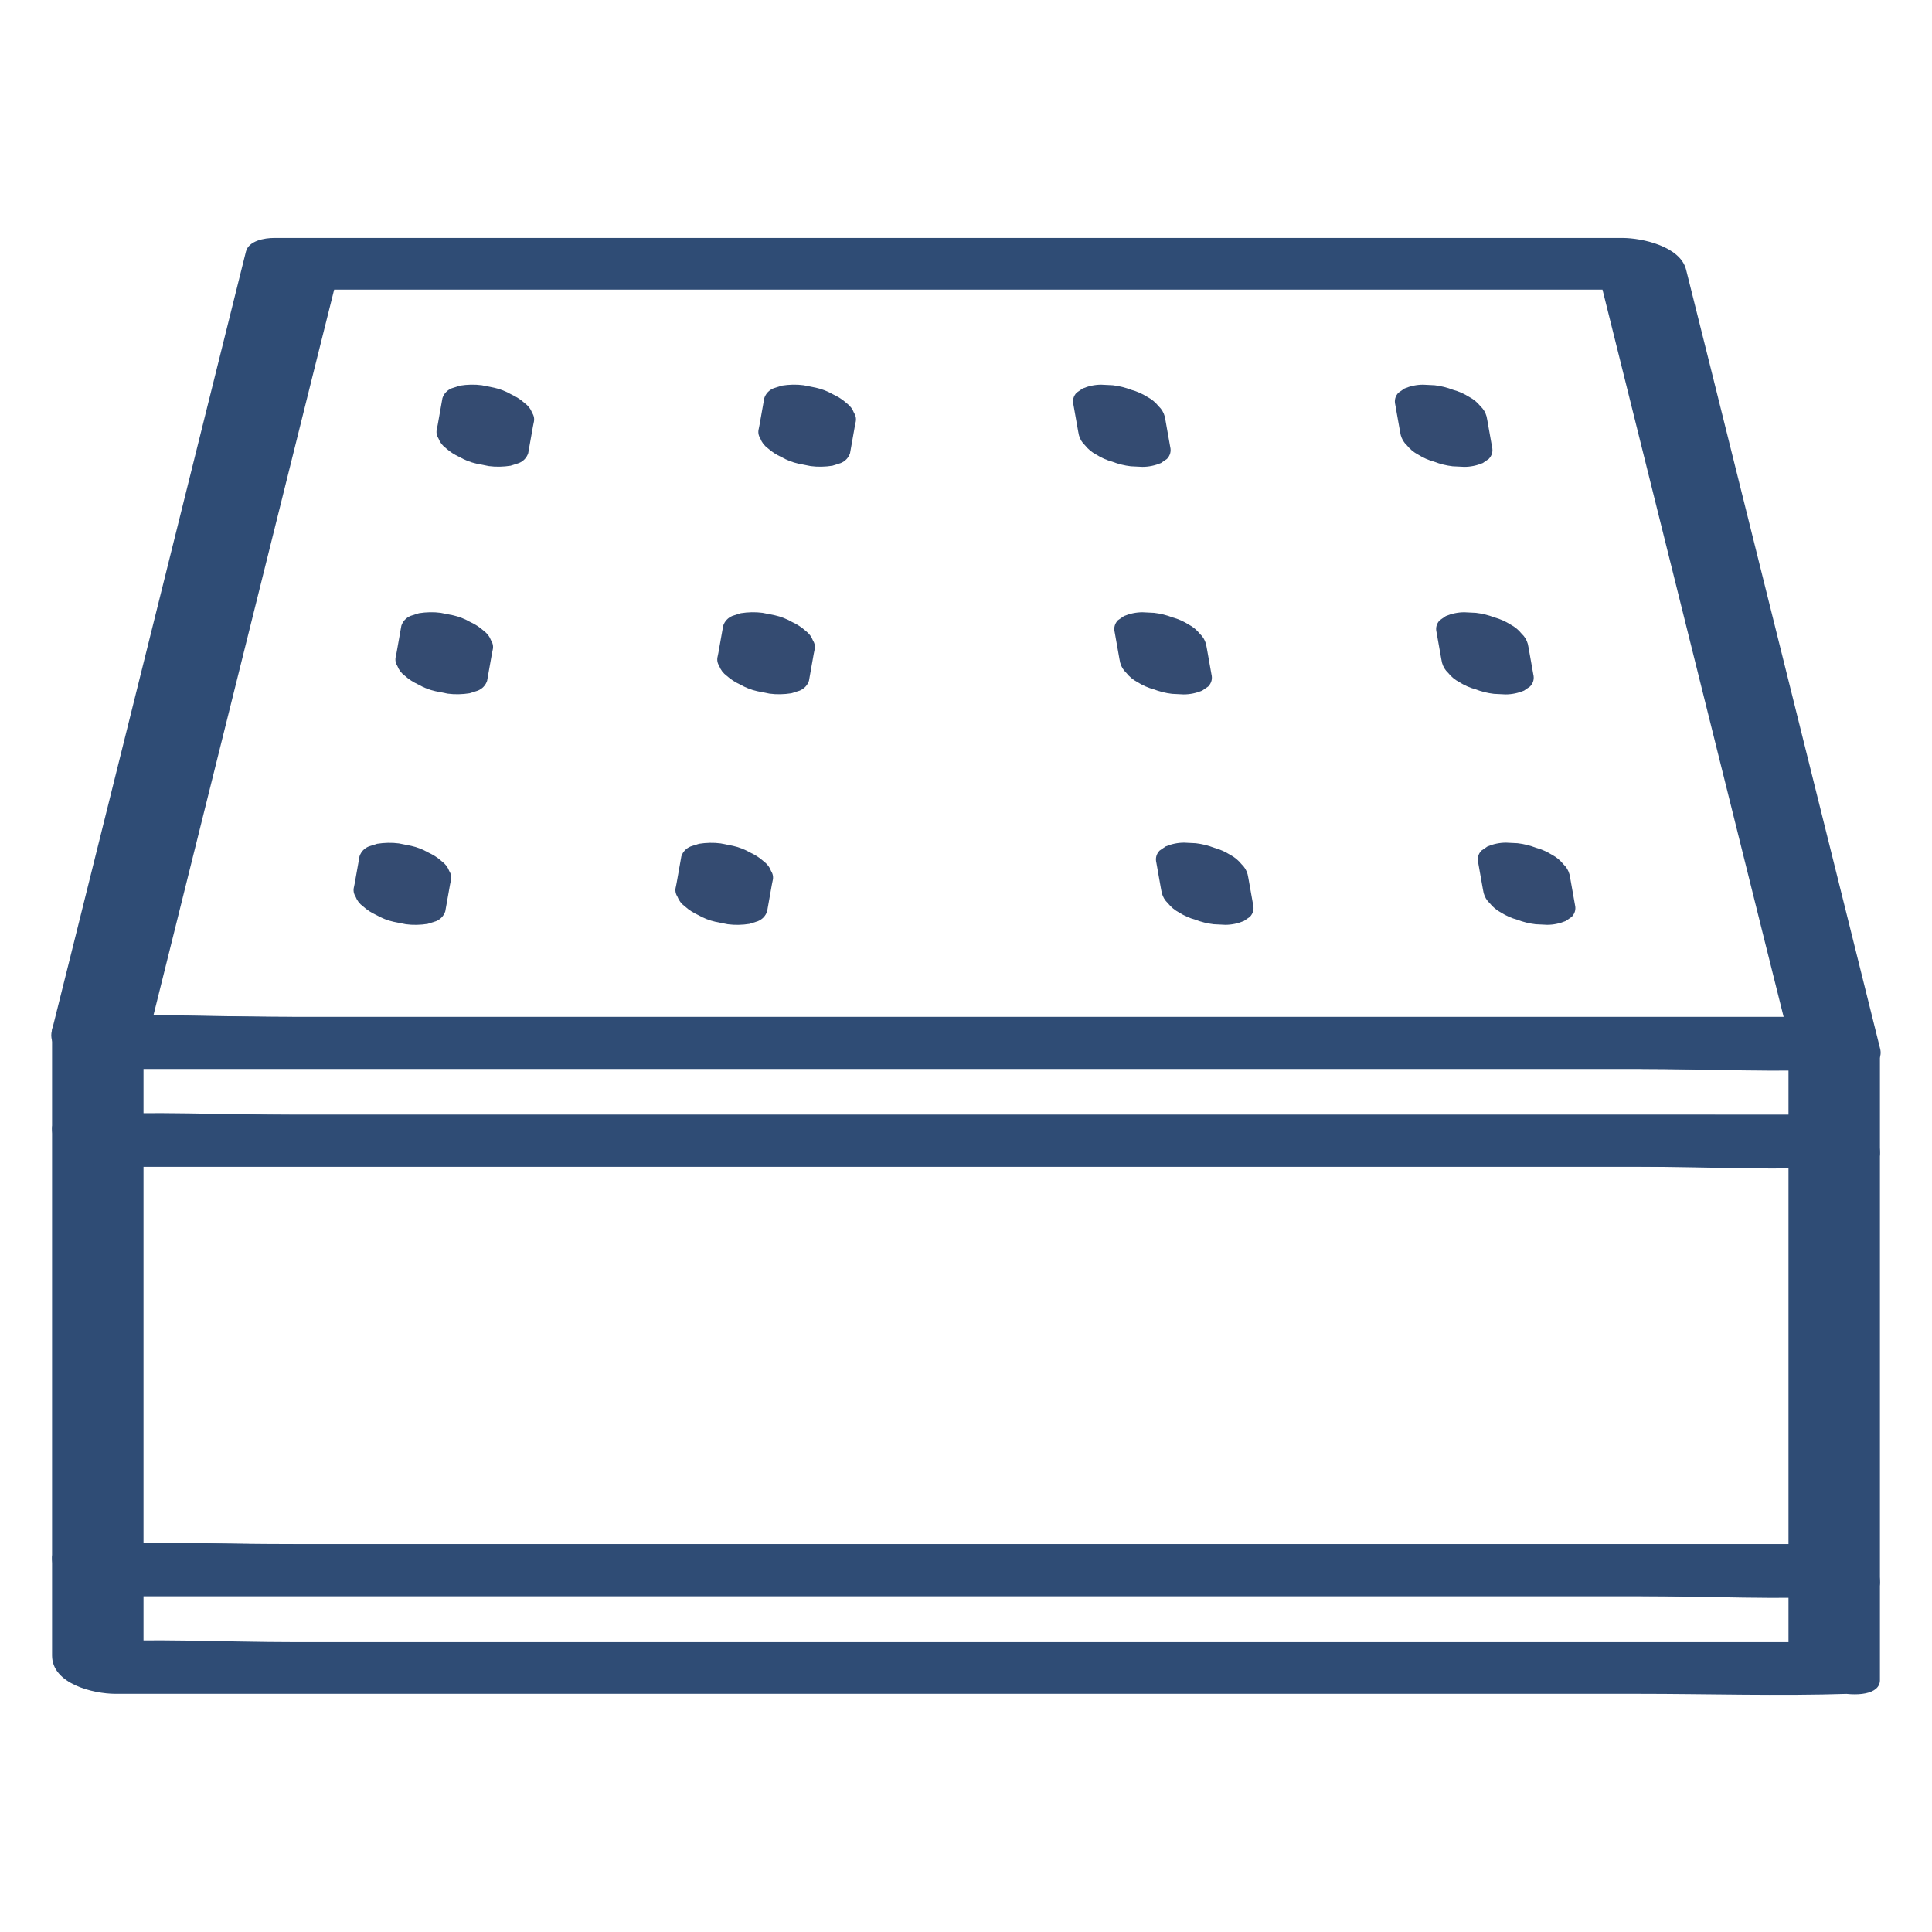
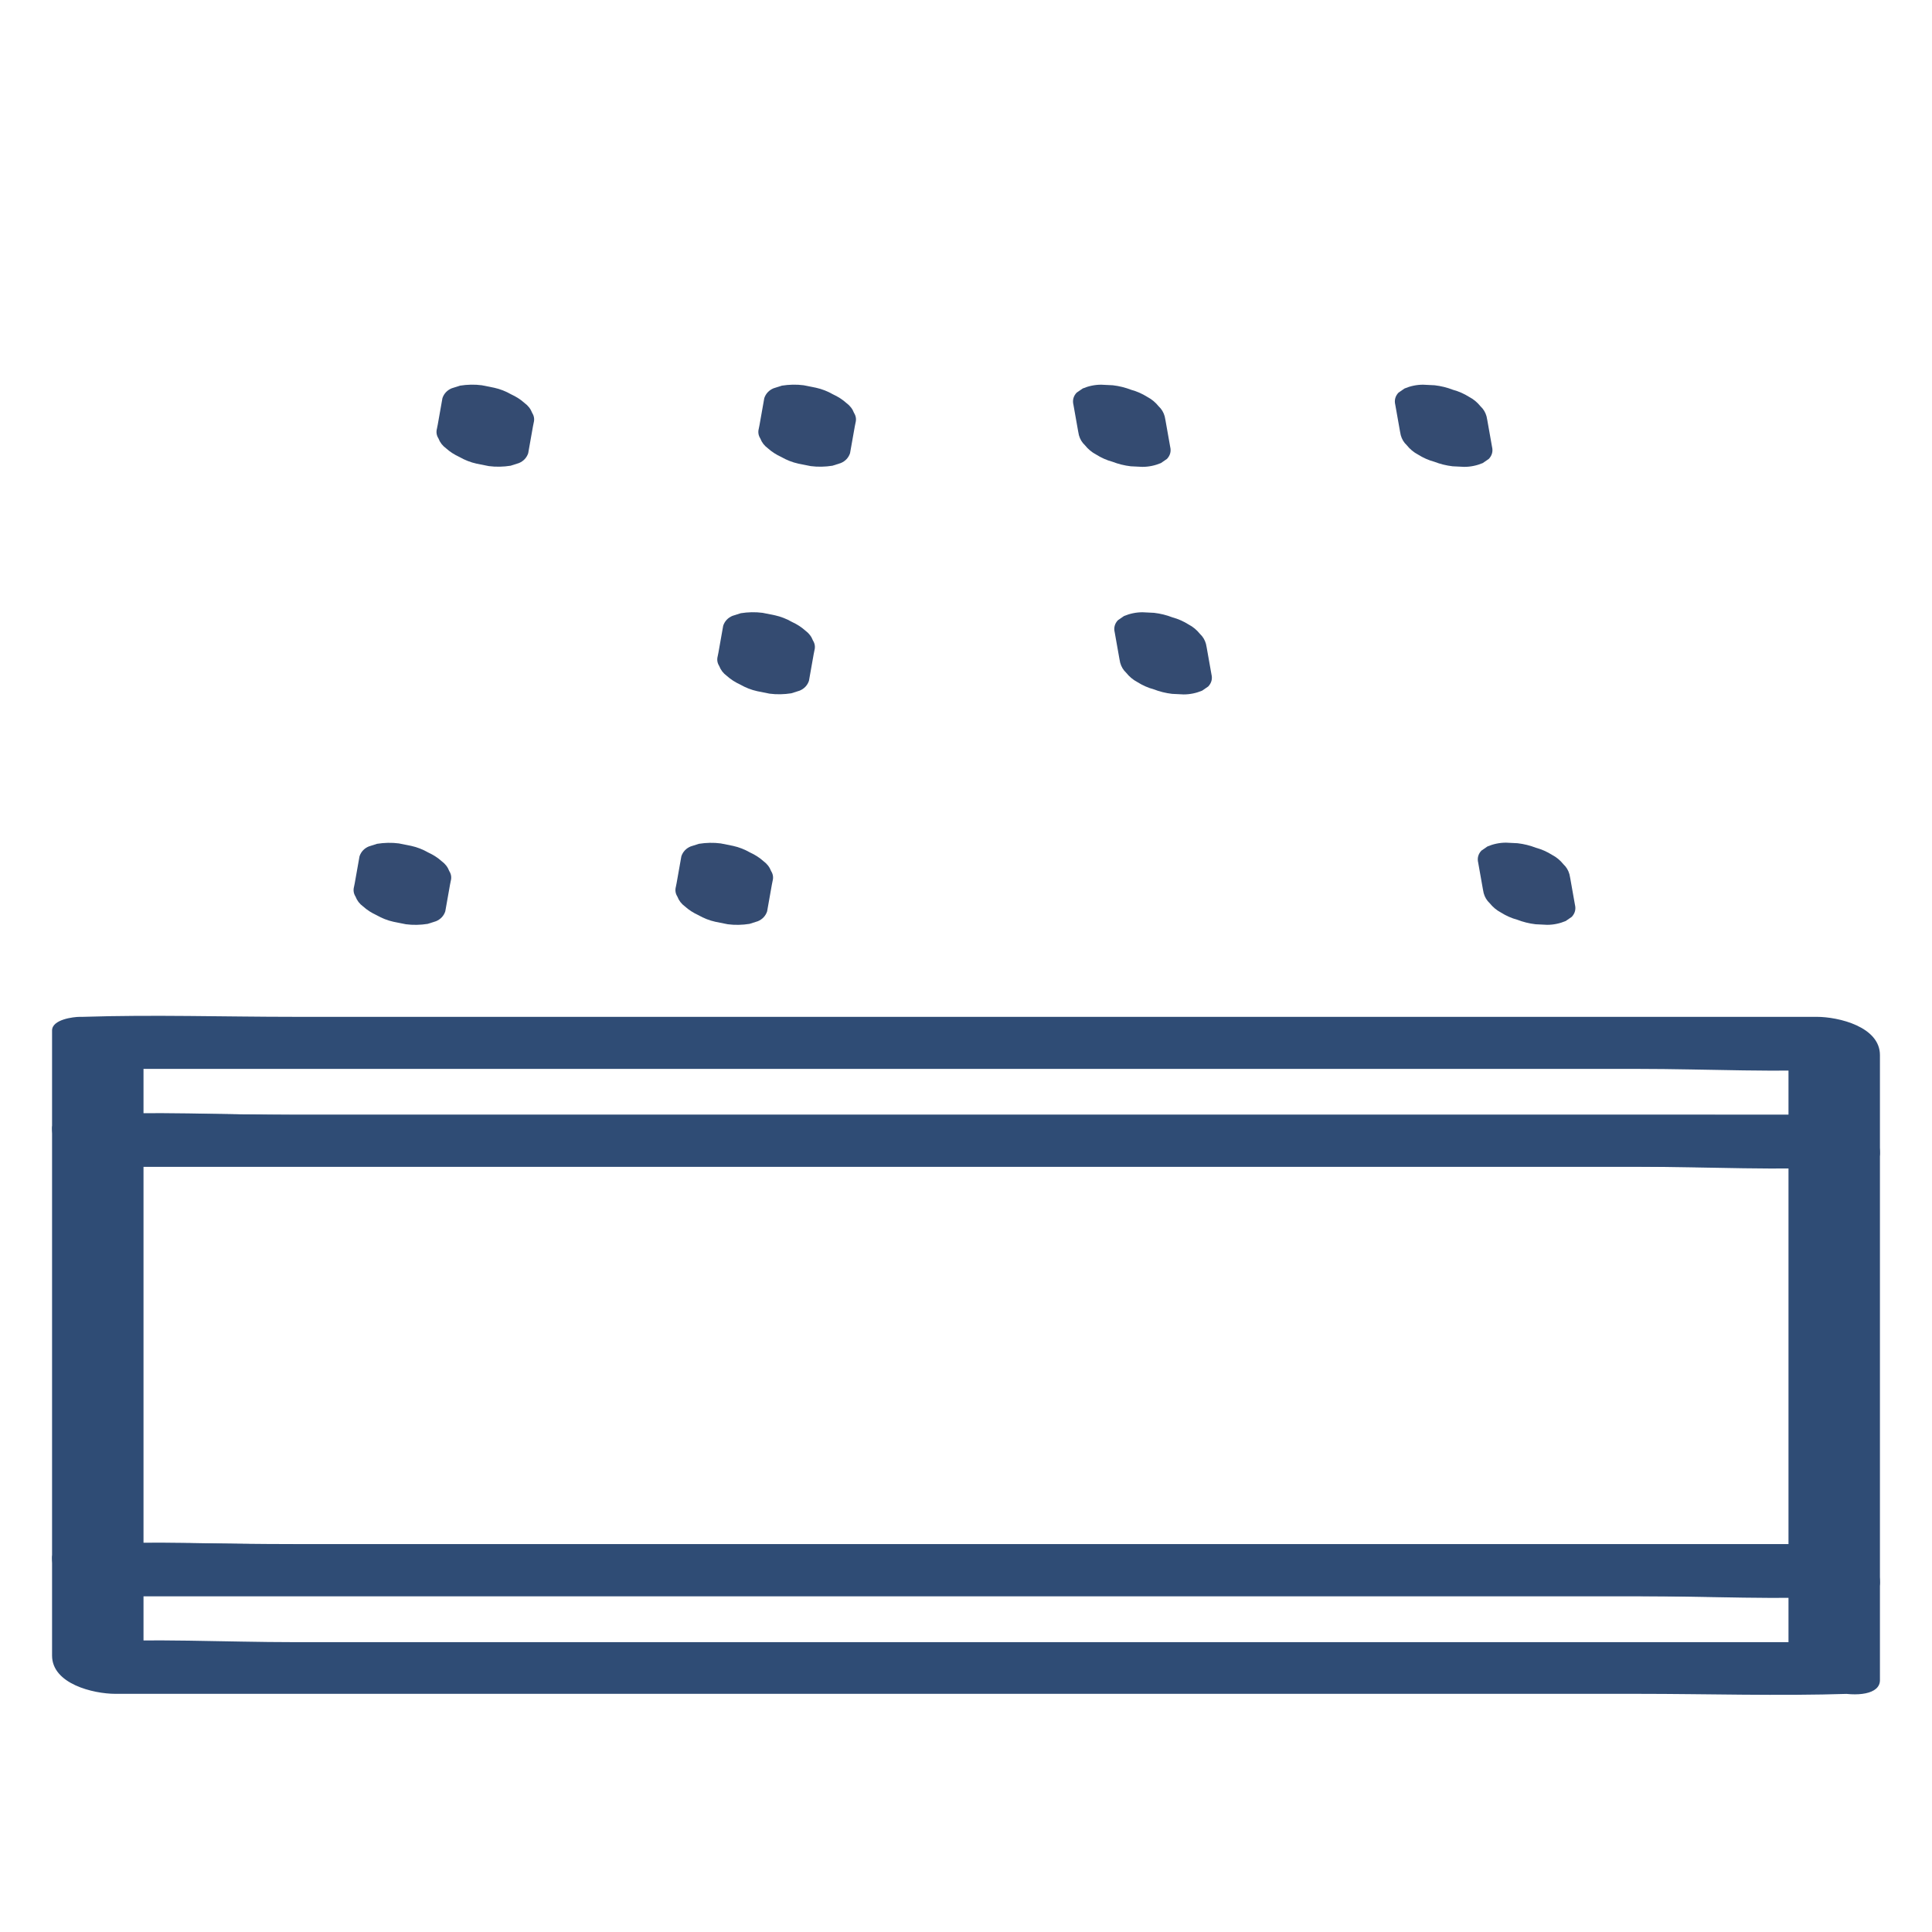
<svg xmlns="http://www.w3.org/2000/svg" id="Profile__Mattress_" viewBox="0 0 102.05 102.05">
  <defs>
    <style>.cls-1{fill:#2f4c75;}.cls-2{fill:#344b71;}</style>
  </defs>
  <path class="cls-1" d="M95.95,81.58H15.55c-3.7,0-7.47-.21-11.16,0-.05,0-.11,0-.16,0l3.35,2.02v-22.69l-1.48,.72H63.59c7.64,0,15.28,0,22.91,0,3.7,0,7.47,.21,11.16,0,.05,0,.11,0,.16,0l-3.35-2.02v22.69c0,1.86,4.83,2.79,4.83,1.29,0-6.61,0-13.21,0-19.82v-2.87c0-1.49-2.17-2.02-3.35-2.02H15.55c-3.71,0-7.45-.12-11.16,0-.05,0-.11,0-.16,0-.36,0-1.48,.14-1.48,.72v22.69c0,1.49,2.17,2.02,3.35,2.02H63.59c7.64,0,15.28,0,22.91,0,3.71,0,7.45,.12,11.16,0,.05,0,.11,0,.16,0,.84,0,1.85-.47,1.31-1.42s-2.19-1.32-3.19-1.32Z" />
-   <path class="cls-1" d="M95.95,53.72h-9.11c-7.3,0-14.59,0-21.89,0h-26.49c-7.64,0-15.28,0-22.91,0-3.7,0-7.47-.21-11.16,0-.05,0-.11,0-.16,0l3.35,2.02L16.56,19.66l1.27-5.08-1.48,.72h24.07c12.79,0,25.57,0,38.36,0,2.93,0,5.87,0,8.8,0l-3.35-1.67,8.98,36.07,1.27,5.08c.41,1.63,5.27,2.38,4.83,.61l-8.98-36.07-1.27-5.08c-.31-1.23-2.33-1.67-3.35-1.67H14.47c-.49,0-1.33,.14-1.48,.72L4.01,49.36l-1.27,5.08c-.36,1.44,2.46,2.02,3.35,2.02H63.59c7.64,0,15.28,0,22.91,0,3.71,0,7.45,.12,11.16,0,.05,0,.11,0,.16,0,.84,0,1.85-.47,1.31-1.42s-2.19-1.32-3.19-1.32Z" />
  <path class="cls-1" d="M95.95,58.89H15.55c-3.7,0-7.47-.21-11.16,0-.05,0-.11,0-.16,0l3.35,2.02v-5.17l-1.48,.72h31c8.83,0,17.66,0,26.49,0,7.64,0,15.28,0,22.91,0,3.7,0,7.47,.21,11.16,0,.05,0,.11,0,.16,0l-3.35-2.02v5.17c0,1.86,4.83,2.79,4.83,1.29v-5.17c0-1.49-2.17-2.02-3.35-2.02H15.55c-3.71,0-7.45-.12-11.16,0-.05,0-.11,0-.16,0-.36,0-1.48,.14-1.48,.72v5.17c0,1.49,2.17,2.02,3.35,2.02H63.59c7.64,0,15.28,0,22.91,0,3.71,0,7.45,.12,11.16,0,.05,0,.11,0,.16,0,.84,0,1.85-.47,1.31-1.42s-2.19-1.32-3.19-1.32Z" />
  <path class="cls-1" d="M95.95,86.74c-3.04,0-6.07,0-9.11,0-7.3,0-14.59,0-21.89,0H15.55c-3.7,0-7.47-.21-11.16,0-.05,0-.11,0-.16,0l3.35,2.02v-5.17l-1.48,.72H63.59c7.64,0,15.28,0,22.91,0,3.7,0,7.47,.21,11.16,0,.05,0,.11,0,.16,0l-3.35-2.02v5.17c0,1.86,4.83,2.79,4.83,1.29v-5.17c0-1.49-2.17-2.02-3.35-2.02H15.55c-3.71,0-7.45-.12-11.16,0-.05,0-.11,0-.16,0-.36,0-1.48,.14-1.48,.72v5.17c0,1.49,2.17,2.02,3.35,2.02H15.21c7.3,0,14.59,0,21.89,0,8.83,0,17.66,0,26.49,0h22.91c3.71,0,7.45,.12,11.16,0,.05,0,.11,0,.16,0,.84,0,1.85-.47,1.31-1.42s-2.19-1.32-3.19-1.32Z" />
  <g>
    <path class="cls-2" d="M27.9,23.94l.25-1.41,.04-.2c.05-.19,.02-.36-.08-.52-.08-.21-.21-.38-.4-.52-.21-.19-.45-.34-.71-.46-.28-.16-.58-.28-.9-.35l-.65-.13c-.38-.05-.77-.04-1.15,.02l-.44,.14c-.24,.1-.41,.28-.49,.52l-.25,1.41-.04,.2c-.05,.19-.02,.36,.08,.52,.08,.21,.21,.38,.4,.52,.21,.19,.45,.34,.71,.46,.28,.16,.58,.28,.9,.35l.65,.13c.38,.05,.77,.04,1.15-.02l.44-.14c.24-.1,.41-.28,.49-.52h0Z" />
-     <path class="cls-2" d="M25.73,35.96l.25-1.41,.04-.2c.05-.19,.02-.36-.08-.52-.08-.21-.21-.38-.4-.52-.21-.19-.45-.34-.71-.46-.28-.16-.58-.28-.9-.35l-.65-.13c-.38-.05-.77-.04-1.15,.02l-.44,.14c-.24,.1-.41,.28-.49,.52l-.25,1.41-.04,.2c-.05,.19-.02,.36,.08,.52,.08,.21,.21,.38,.4,.52,.21,.19,.45,.34,.71,.46,.28,.16,.58,.28,.9,.35l.65,.13c.38,.05,.77,.04,1.15-.02l.44-.14c.24-.1,.41-.28,.49-.52h0Z" />
    <path class="cls-2" d="M23.52,48.14l.25-1.41,.04-.2c.05-.19,.02-.36-.08-.52-.08-.21-.21-.38-.4-.52-.21-.19-.45-.34-.71-.46-.28-.16-.58-.28-.9-.35l-.65-.13c-.38-.05-.77-.04-1.15,.02l-.44,.14c-.24,.1-.41,.28-.49,.52l-.25,1.41-.04,.2c-.05,.19-.02,.36,.08,.52,.08,.21,.21,.38,.4,.52,.21,.19,.45,.34,.71,.46,.28,.16,.58,.28,.9,.35l.65,.13c.38,.05,.77,.04,1.15-.02l.44-.14c.24-.1,.41-.28,.49-.52h0Z" />
  </g>
  <g>
    <path class="cls-2" d="M44.9,23.94l.25-1.41,.04-.2c.05-.19,.02-.36-.08-.52-.08-.21-.21-.38-.4-.52-.21-.19-.45-.34-.71-.46-.28-.16-.58-.28-.9-.35l-.65-.13c-.38-.05-.77-.04-1.15,.02l-.44,.14c-.24,.1-.41,.28-.49,.52l-.25,1.41-.04,.2c-.05,.19-.02,.36,.08,.52,.08,.21,.21,.38,.4,.52,.21,.19,.45,.34,.71,.46,.28,.16,.58,.28,.9,.35l.65,.13c.38,.05,.77,.04,1.15-.02l.44-.14c.24-.1,.41-.28,.49-.52h0Z" />
    <path class="cls-2" d="M42.73,35.96l.25-1.41,.04-.2c.05-.19,.02-.36-.08-.52-.08-.21-.21-.38-.4-.52-.21-.19-.45-.34-.71-.46-.28-.16-.58-.28-.9-.35l-.65-.13c-.38-.05-.77-.04-1.15,.02l-.44,.14c-.24,.1-.41,.28-.49,.52l-.25,1.41-.04,.2c-.05,.19-.02,.36,.08,.52,.08,.21,.21,.38,.4,.52,.21,.19,.45,.34,.71,.46,.28,.16,.58,.28,.9,.35l.65,.13c.38,.05,.77,.04,1.15-.02l.44-.14c.24-.1,.41-.28,.49-.52h0Z" />
    <path class="cls-2" d="M40.52,48.14l.25-1.41,.04-.2c.05-.19,.02-.36-.08-.52-.08-.21-.21-.38-.4-.52-.21-.19-.45-.34-.71-.46-.28-.16-.58-.28-.9-.35l-.65-.13c-.38-.05-.77-.04-1.15,.02l-.44,.14c-.24,.1-.41,.28-.49,.52l-.25,1.41-.04,.2c-.05,.19-.02,.36,.08,.52,.08,.21,.21,.38,.4,.52,.21,.19,.45,.34,.71,.46,.28,.16,.58,.28,.9,.35l.65,.13c.38,.05,.77,.04,1.15-.02l.44-.14c.24-.1,.41-.28,.49-.52h0Z" />
  </g>
  <g>
    <path class="cls-2" d="M78.81,23.6l-.25-1.41-.04-.2c-.06-.21-.16-.38-.32-.53-.16-.2-.36-.37-.59-.49-.27-.17-.56-.3-.86-.38-.31-.12-.63-.2-.97-.24l-.61-.03c-.34,0-.67,.07-.98,.2l-.32,.22c-.17,.18-.23,.4-.17,.64l.25,1.41,.04,.2c.06,.21,.16,.38,.32,.53,.16,.2,.36,.37,.59,.49,.27,.17,.56,.3,.86,.38,.31,.12,.63,.2,.97,.24l.61,.03c.34,0,.67-.07,.98-.2l.32-.22c.17-.18,.23-.4,.17-.64h0Z" />
-     <path class="cls-2" d="M80.99,35.62l-.25-1.41-.04-.2c-.06-.21-.16-.38-.32-.53-.16-.2-.36-.37-.59-.49-.27-.17-.56-.3-.86-.38-.31-.12-.63-.2-.97-.24l-.61-.03c-.34,0-.67,.07-.98,.2l-.32,.22c-.17,.18-.23,.4-.17,.64l.25,1.41,.04,.2c.06,.21,.16,.38,.32,.53,.16,.2,.36,.37,.59,.49,.27,.17,.56,.3,.86,.38,.31,.12,.63,.2,.97,.24l.61,.03c.34,0,.67-.07,.98-.2l.32-.22c.17-.18,.23-.4,.17-.64h0Z" />
    <path class="cls-2" d="M83.19,47.79l-.25-1.41-.04-.2c-.06-.21-.16-.38-.32-.53-.16-.2-.36-.37-.59-.49-.27-.17-.56-.3-.86-.38-.31-.12-.63-.2-.97-.24l-.61-.03c-.34,0-.67,.07-.98,.2l-.32,.22c-.17,.18-.23,.4-.17,.64l.25,1.41,.04,.2c.06,.21,.16,.38,.32,.53,.16,.2,.36,.37,.59,.49,.27,.17,.56,.3,.86,.38,.31,.12,.63,.2,.97,.24l.61,.03c.34,0,.67-.07,.98-.2l.32-.22c.17-.18,.23-.4,.17-.64h0Z" />
  </g>
  <g>
    <path class="cls-2" d="M61.81,23.6l-.25-1.41-.04-.2c-.06-.21-.16-.38-.32-.53-.16-.2-.36-.37-.59-.49-.27-.17-.56-.3-.86-.38-.31-.12-.63-.2-.97-.24l-.61-.03c-.34,0-.67,.07-.98,.2l-.32,.22c-.17,.18-.23,.4-.17,.64l.25,1.41,.04,.2c.06,.21,.16,.38,.32,.53,.16,.2,.36,.37,.59,.49,.27,.17,.56,.3,.86,.38,.31,.12,.63,.2,.97,.24l.61,.03c.34,0,.67-.07,.98-.2l.32-.22c.17-.18,.23-.4,.17-.64h0Z" />
    <path class="cls-2" d="M63.99,35.62l-.25-1.41-.04-.2c-.06-.21-.16-.38-.32-.53-.16-.2-.36-.37-.59-.49-.27-.17-.56-.3-.86-.38-.31-.12-.63-.2-.97-.24l-.61-.03c-.34,0-.67,.07-.98,.2l-.32,.22c-.17,.18-.23,.4-.17,.64l.25,1.41,.04,.2c.06,.21,.16,.38,.32,.53,.16,.2,.36,.37,.59,.49,.27,.17,.56,.3,.86,.38,.31,.12,.63,.2,.97,.24l.61,.03c.34,0,.67-.07,.98-.2l.32-.22c.17-.18,.23-.4,.17-.64h0Z" />
-     <path class="cls-2" d="M66.19,47.79l-.25-1.41-.04-.2c-.06-.21-.16-.38-.32-.53-.16-.2-.36-.37-.59-.49-.27-.17-.56-.3-.86-.38-.31-.12-.63-.2-.97-.24l-.61-.03c-.34,0-.67,.07-.98,.2l-.32,.22c-.17,.18-.23,.4-.17,.64l.25,1.41,.04,.2c.06,.21,.16,.38,.32,.53,.16,.2,.36,.37,.59,.49,.27,.17,.56,.3,.86,.38,.31,.12,.63,.2,.97,.24l.61,.03c.34,0,.67-.07,.98-.2l.32-.22c.17-.18,.23-.4,.17-.64h0Z" />
  </g>
</svg>